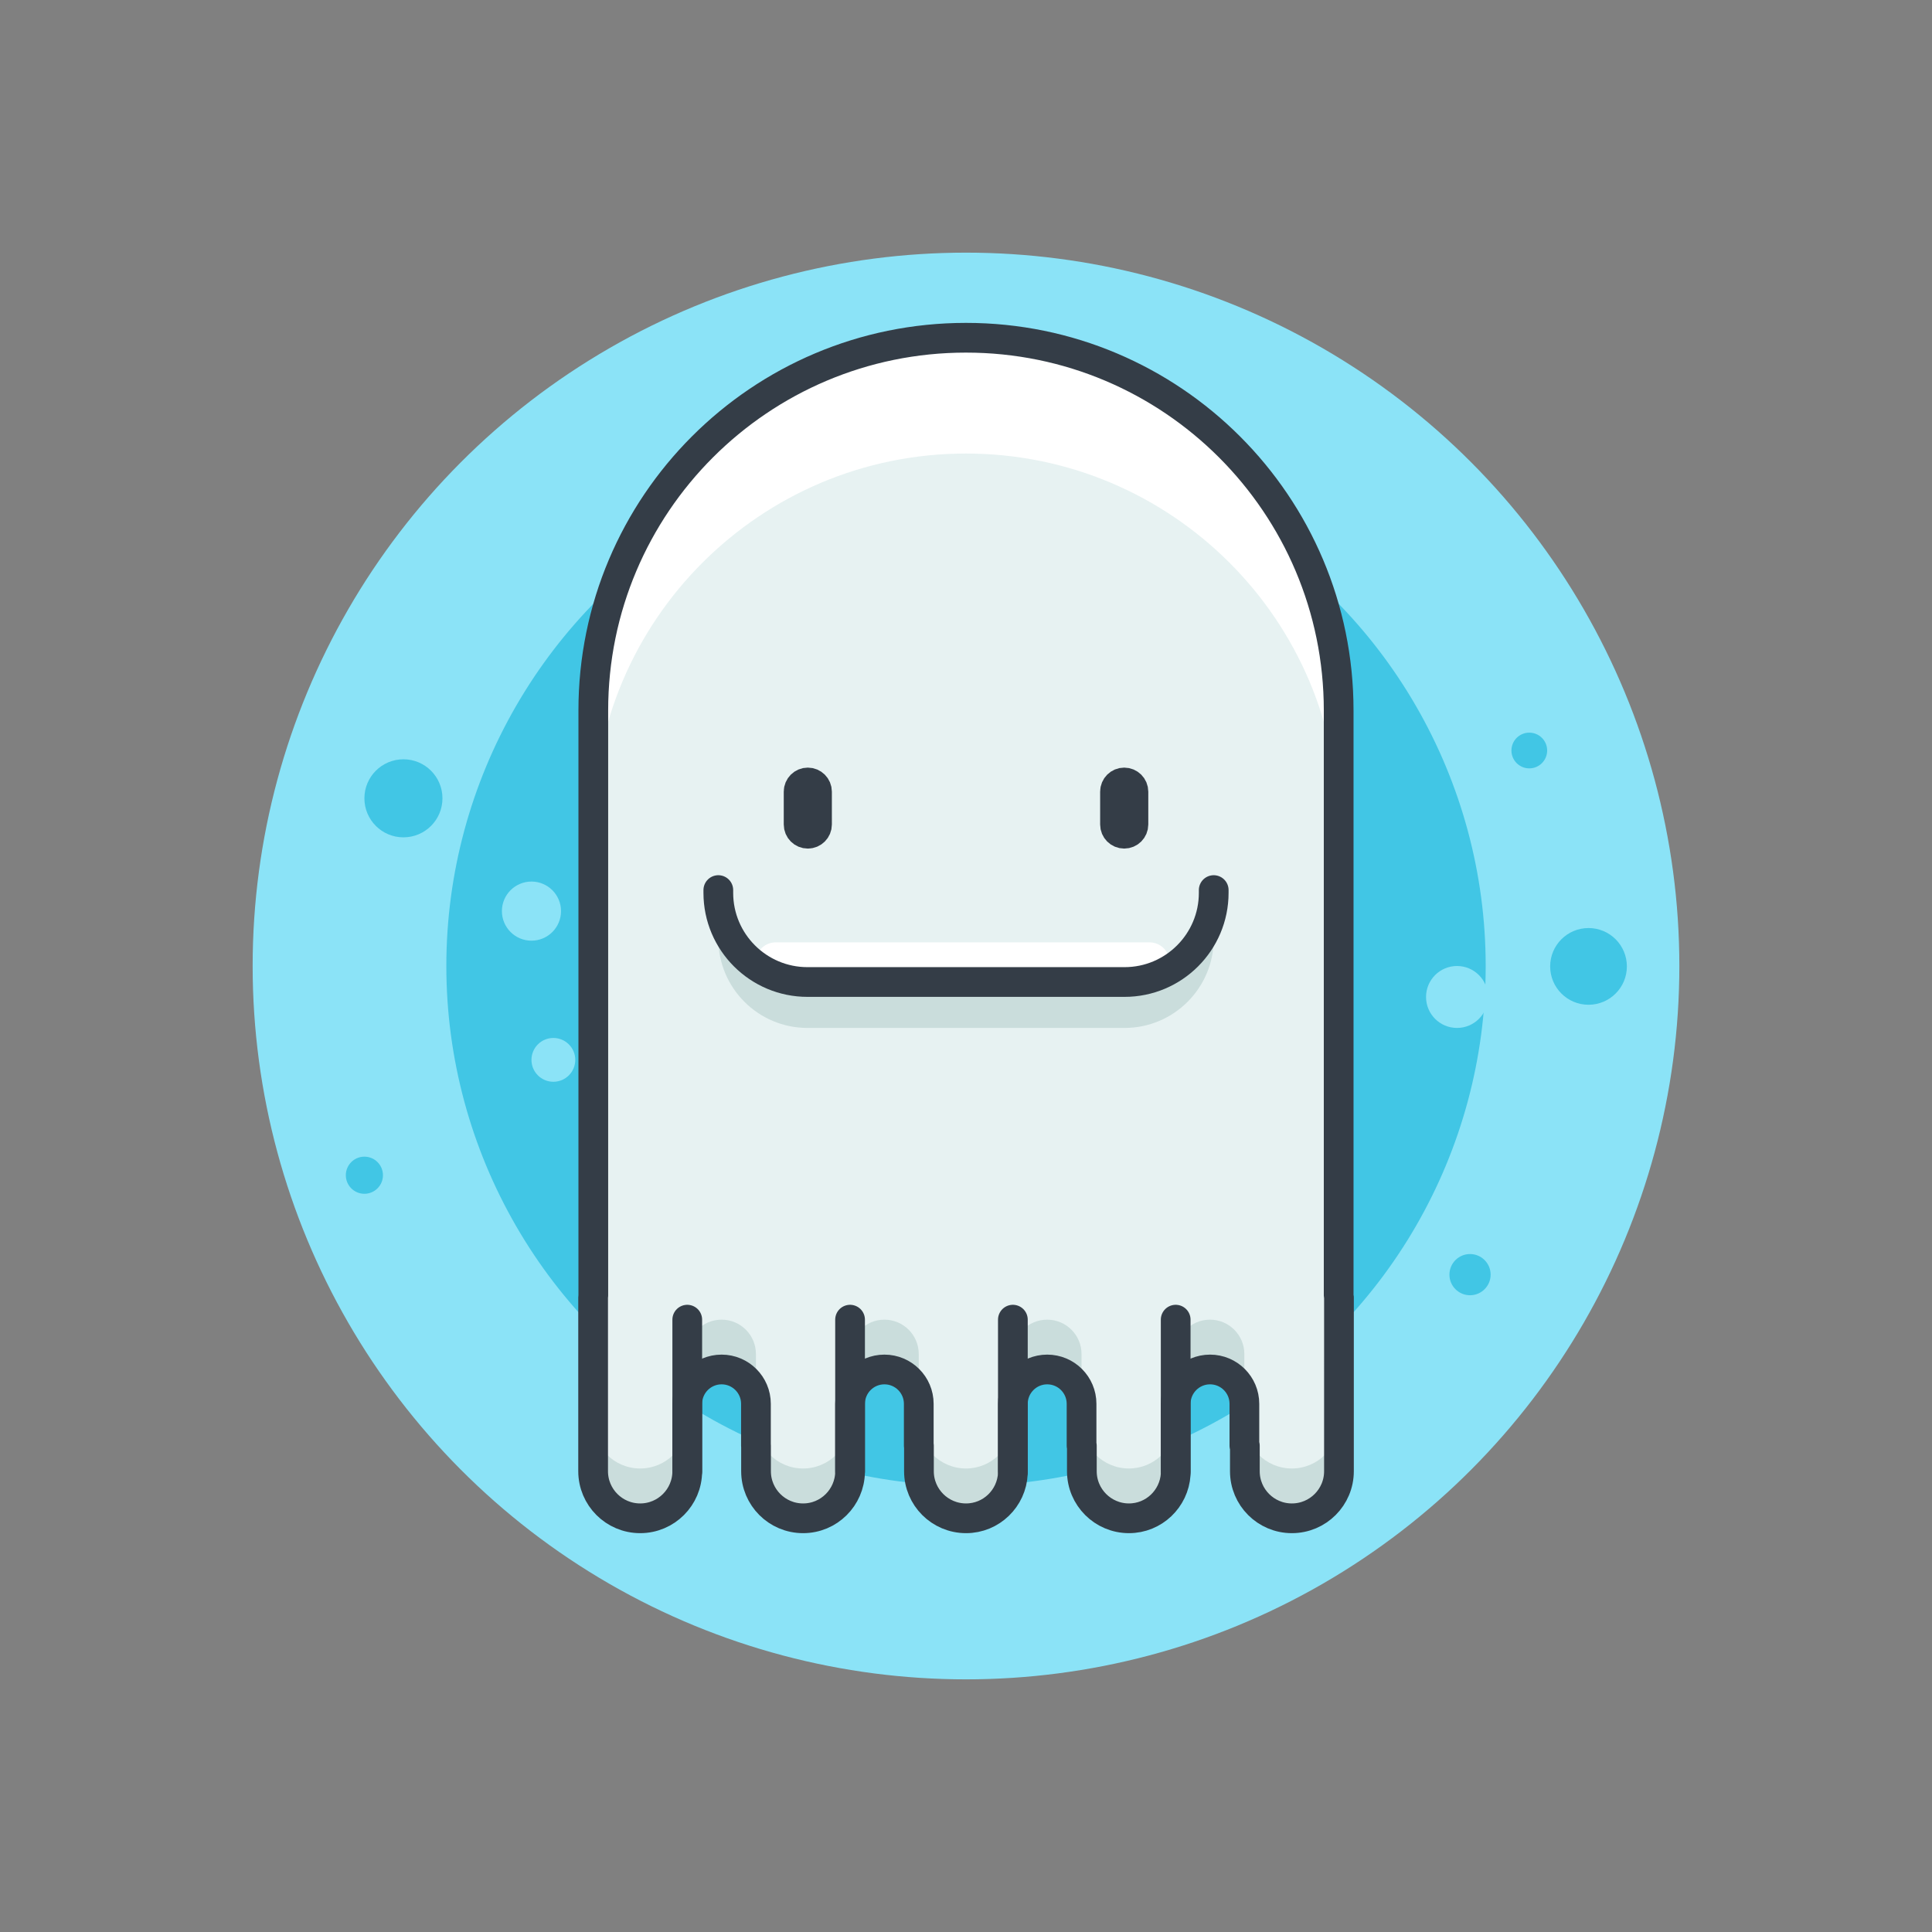
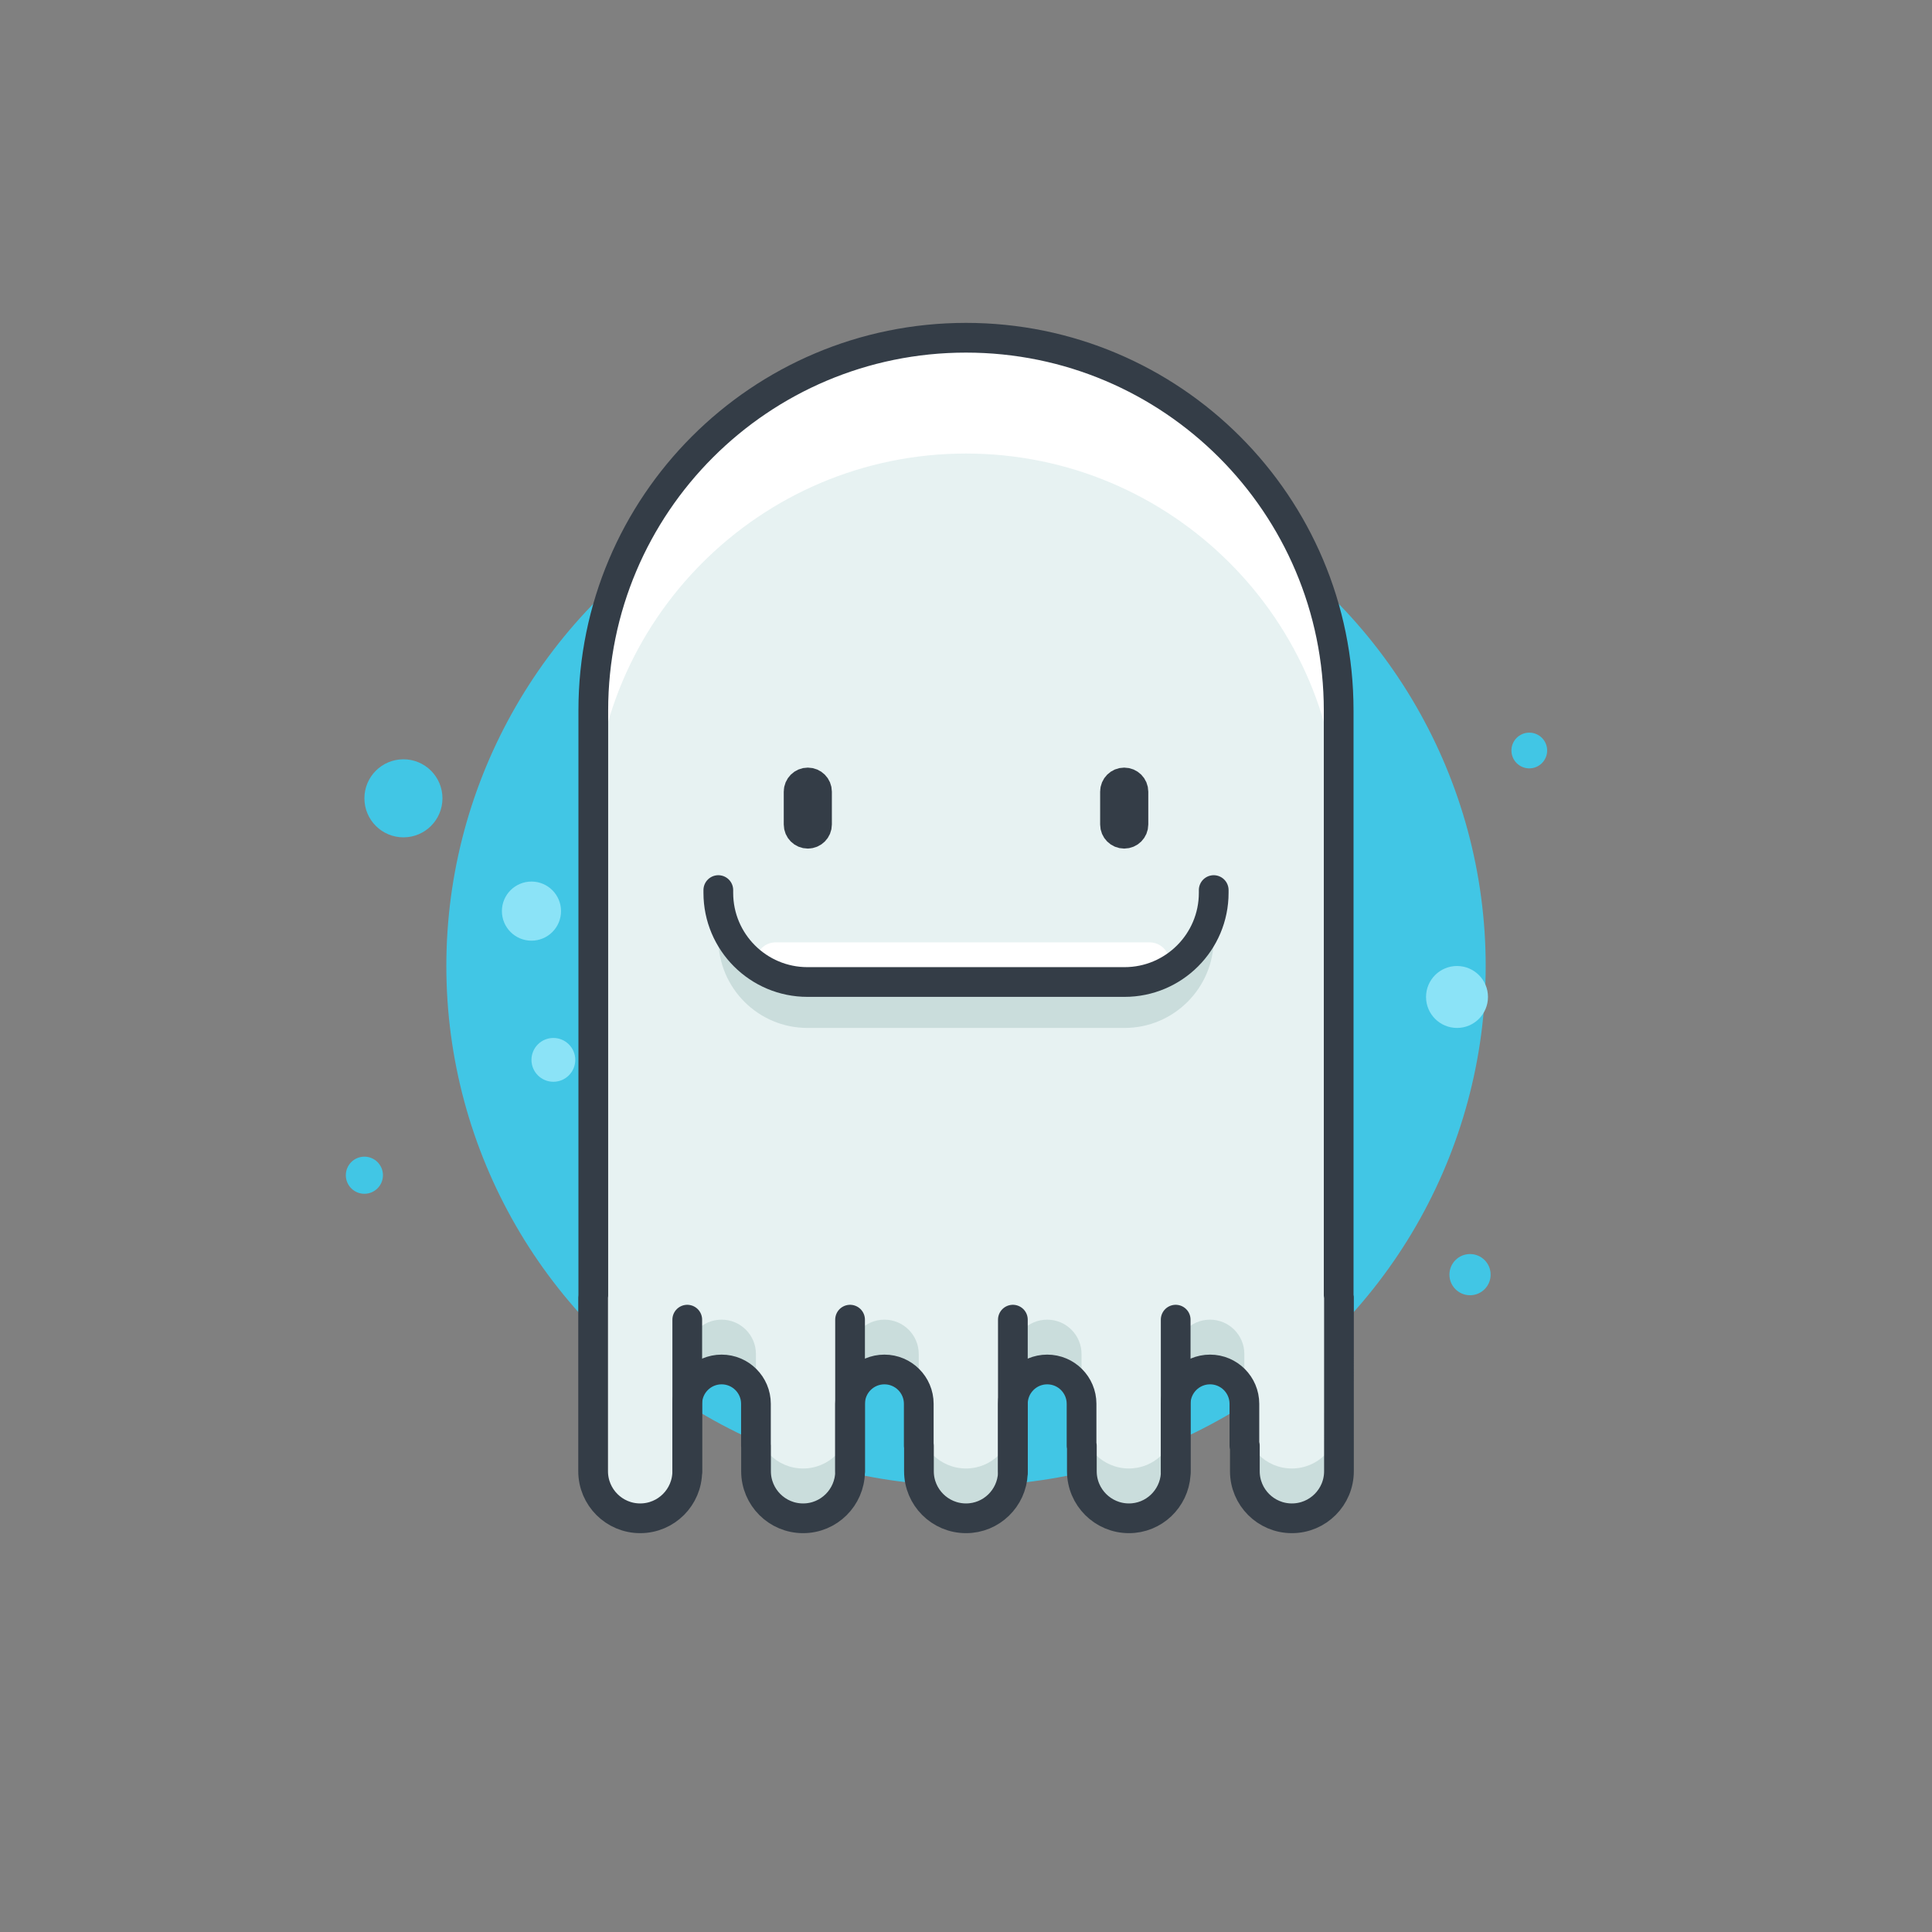
<svg xmlns="http://www.w3.org/2000/svg" enable-background="new 0 0 130 130" height="130px" id="Layer_1" version="1.1" viewBox="0 0 130 130" width="130px">
  <rect x="0" y="0" width="130" height="130" fill="#808080" stroke="none" />
  <g>
    <g>
      <g>
-         <circle cx="65" cy="65" fill="#8BE3F7" r="48" />
        <circle cx="65.001" cy="65" fill="#41C6E5" r="34.968" />
      </g>
      <g>
        <g>
          <path d="M90.076,87.152v-39.35c0-13.848-11.23-25.076-25.078-25.076c-13.85,0-25.076,11.229-25.076,25.076      v39.375c-0.004,0.045-0.012,0.084-0.012,0.127v11.691c0,1.748,1.418,3.168,3.166,3.168s3.162-1.414,3.168-3.158v-4.545      c0-1.275,1.035-2.311,2.311-2.311s2.311,1.035,2.311,2.311v2.82h0.006v1.715c0,1.748,1.416,3.168,3.166,3.168      c1.734,0,3.133-1.393,3.162-3.117v-4.586c0-1.275,1.035-2.311,2.311-2.311s2.311,1.035,2.311,2.311v2.82h0.012v1.715      c0,1.748,1.416,3.168,3.17,3.168c1.697,0,3.074-1.344,3.15-3.023v-4.68c0-1.275,1.035-2.311,2.311-2.311      s2.311,1.035,2.311,2.311v2.82h0.02v1.715c0,1.748,1.42,3.168,3.17,3.168c1.676,0,3.037-1.312,3.145-2.963v-4.74      c0-1.275,1.035-2.311,2.311-2.311s2.311,1.035,2.311,2.311v2.82h0.031v1.715c0,1.748,1.414,3.168,3.164,3.168      c1.752,0,3.168-1.42,3.168-3.168V87.305C90.092,87.252,90.078,87.205,90.076,87.152z" fill="#E7F2F2" />
          <path d="M78.688,64.742c0,0.736-0.596,1.334-1.332,1.334H52.188c-0.736,0-1.332-0.598-1.332-1.334l0,0      c0-0.736,0.596-1.332,1.332-1.332h25.168C78.092,63.41,78.688,64.006,78.688,64.742L78.688,64.742z" fill="#FFFFFF" />
          <g>
            <path d="M54.037,98.811c-1.75,0-3.166-1.42-3.166-3.168v-1.715h-0.006v-2.82c0-1.275-1.035-2.311-2.311-2.311       s-2.311,1.035-2.311,2.311v3.354c0-1.275,1.035-2.311,2.311-2.311s2.311,1.035,2.311,2.311v2.82h0.006v1.715       c0,1.748,1.416,3.168,3.166,3.168c1.734,0,3.133-1.393,3.162-3.117v-3.354C57.17,97.418,55.771,98.811,54.037,98.811z" fill="#CADDDC" />
            <path d="M65.002,98.811c-1.754,0-3.17-1.42-3.17-3.168v-1.715H61.82v-2.82c0-1.275-1.035-2.311-2.311-2.311       s-2.311,1.035-2.311,2.311v3.354c0-1.275,1.035-2.311,2.311-2.311s2.311,1.035,2.311,2.311v2.82h0.012v1.715       c0,1.748,1.416,3.168,3.17,3.168c1.697,0,3.074-1.344,3.15-3.023v-3.354C68.076,97.467,66.699,98.811,65.002,98.811z" fill="#CADDDC" />
-             <path d="M43.076,98.811c-1.748,0-3.166-1.42-3.166-3.168v3.354c0,1.748,1.418,3.168,3.166,3.168       s3.162-1.414,3.168-3.158v-3.354C46.238,97.396,44.824,98.811,43.076,98.811z" fill="#CADDDC" />
            <path d="M75.963,98.811c-1.75,0-3.17-1.42-3.17-3.168v-1.715h-0.02v-2.82c0-1.275-1.035-2.311-2.311-2.311       s-2.311,1.035-2.311,2.311v3.354c0-1.275,1.035-2.311,2.311-2.311s2.311,1.035,2.311,2.311v2.82h0.02v1.715       c0,1.748,1.42,3.168,3.17,3.168c1.676,0,3.037-1.312,3.145-2.963v-3.354C79,97.498,77.639,98.811,75.963,98.811z" fill="#CADDDC" />
            <path d="M86.924,98.811c-1.75,0-3.164-1.42-3.164-3.168v-1.715h-0.031v-2.82c0-1.275-1.035-2.311-2.311-2.311       s-2.311,1.035-2.311,2.311v3.354c0-1.275,1.035-2.311,2.311-2.311s2.311,1.035,2.311,2.311v2.82h0.031v1.715       c0,1.748,1.414,3.168,3.164,3.168c1.752,0,3.168-1.42,3.168-3.168v-3.354C90.092,97.391,88.676,98.811,86.924,98.811z" fill="#CADDDC" />
          </g>
          <g>
            <path d="M64.998,30.518c13.848,0,25.078,11.229,25.078,25.076v-7.791c0-13.848-11.23-25.076-25.078-25.076       c-13.85,0-25.076,11.229-25.076,25.076v7.791C39.922,41.746,51.148,30.518,64.998,30.518z" fill="#FFFFFF" />
            <path d="M90.076,87.152v7.791c0.002,0.053,0.016,0.1,0.016,0.152v-7.791       C90.092,87.252,90.078,87.205,90.076,87.152z" fill="#FFFFFF" />
            <path d="M39.922,87.178c-0.004,0.045-0.012,0.084-0.012,0.127v7.791c0-0.043,0.008-0.082,0.012-0.127V87.178z" fill="#FFFFFF" />
          </g>
          <path fill="none" stroke="#343D47" stroke-linecap="round" stroke-linejoin="round" stroke-miterlimit="10" stroke-width="2" d="M90.076,87.152v-39.35c0-13.848-11.23-25.076-25.078-25.076c-13.85,0-25.076,11.229-25.076,25.076v39.375      c-0.004,0.045-0.012,0.084-0.012,0.127v11.691c0,1.748,1.418,3.168,3.166,3.168s3.162-1.414,3.168-3.158v-4.545      c0-1.275,1.035-2.311,2.311-2.311s2.311,1.035,2.311,2.311v2.82h0.006v1.715c0,1.748,1.416,3.168,3.166,3.168      c1.734,0,3.133-1.393,3.162-3.117v-4.586c0-1.275,1.035-2.311,2.311-2.311s2.311,1.035,2.311,2.311v2.82h0.012v1.715      c0,1.748,1.416,3.168,3.17,3.168c1.697,0,3.074-1.344,3.15-3.023v-4.68c0-1.275,1.035-2.311,2.311-2.311      s2.311,1.035,2.311,2.311v2.82h0.02v1.715c0,1.748,1.42,3.168,3.17,3.168c1.676,0,3.037-1.312,3.145-2.963v-4.74      c0-1.275,1.035-2.311,2.311-2.311s2.311,1.035,2.311,2.311v2.82h0.031v1.715c0,1.748,1.414,3.168,3.164,3.168      c1.752,0,3.168-1.42,3.168-3.168V87.305C90.092,87.252,90.078,87.205,90.076,87.152z" />
          <line fill="none" stroke="#343D47" stroke-linecap="round" stroke-linejoin="round" stroke-miterlimit="10" stroke-width="2" x1="46.244" x2="46.244" y1="99.006" y2="88.797" />
          <line fill="none" stroke="#343D47" stroke-linecap="round" stroke-linejoin="round" stroke-miterlimit="10" stroke-width="2" x1="57.199" x2="57.199" y1="99.006" y2="88.797" />
          <line fill="none" stroke="#343D47" stroke-linecap="round" stroke-linejoin="round" stroke-miterlimit="10" stroke-width="2" x1="68.154" x2="68.154" y1="99.006" y2="88.797" />
          <line fill="none" stroke="#343D47" stroke-linecap="round" stroke-linejoin="round" stroke-miterlimit="10" stroke-width="2" x1="79.109" x2="79.109" y1="99.006" y2="88.797" />
        </g>
        <path d="M75.668,66.076H54.334c-2.258,0-4.223-1.248-5.248-3.092h-0.752v0.184c0,3.314,2.688,6,6,6h21.334     c3.312,0,6-2.686,6-6v-0.184h-0.754C79.891,64.828,77.926,66.076,75.668,66.076z" fill="#CADDDC" />
        <path fill="none" stroke="#343D47" stroke-linecap="round" stroke-linejoin="round" stroke-miterlimit="10" stroke-width="2" d="M81.668,59.891v0.186c0,3.312-2.688,6-6,6H54.334c-3.312,0-6-2.688-6-6v-0.186" />
        <g>
          <path fill="none" stroke="#343D47" stroke-linecap="round" stroke-linejoin="round" stroke-miterlimit="10" stroke-width="2" d="M54.975,55.48c0,0.342-0.277,0.619-0.619,0.619l0,0c-0.342,0-0.619-0.277-0.619-0.619V53.27c0-0.342,0.277-0.619,0.619-0.619      l0,0c0.342,0,0.619,0.277,0.619,0.619V55.48z" />
          <path fill="none" stroke="#343D47" stroke-linecap="round" stroke-linejoin="round" stroke-miterlimit="10" stroke-width="2" d="M76.266,55.48c0,0.342-0.277,0.619-0.621,0.619l0,0c-0.342,0-0.619-0.277-0.619-0.619V53.27c0-0.342,0.277-0.619,0.619-0.619      l0,0c0.344,0,0.621,0.277,0.621,0.619V55.48z" />
        </g>
      </g>
    </g>
    <circle cx="24.519" cy="79.078" fill="#41C6E5" r="1.249" />
    <circle cx="27.146" cy="53.717" fill="#41C6E5" r="2.626" />
    <circle cx="98.915" cy="85.768" fill="#41C6E5" r="1.386" />
-     <circle cx="106.888" cy="65.027" fill="#41C6E5" r="2.581" />
    <circle cx="102.903" cy="50.5" fill="#41C6E5" r="1.202" />
    <circle cx="35.761" cy="61.307" fill="#8BE3F7" r="1.989" />
    <circle cx="37.235" cy="71.316" fill="#8BE3F7" r="1.474" />
    <circle cx="98.039" cy="67.084" fill="#8BE3F7" r="2.084" />
  </g>
</svg>